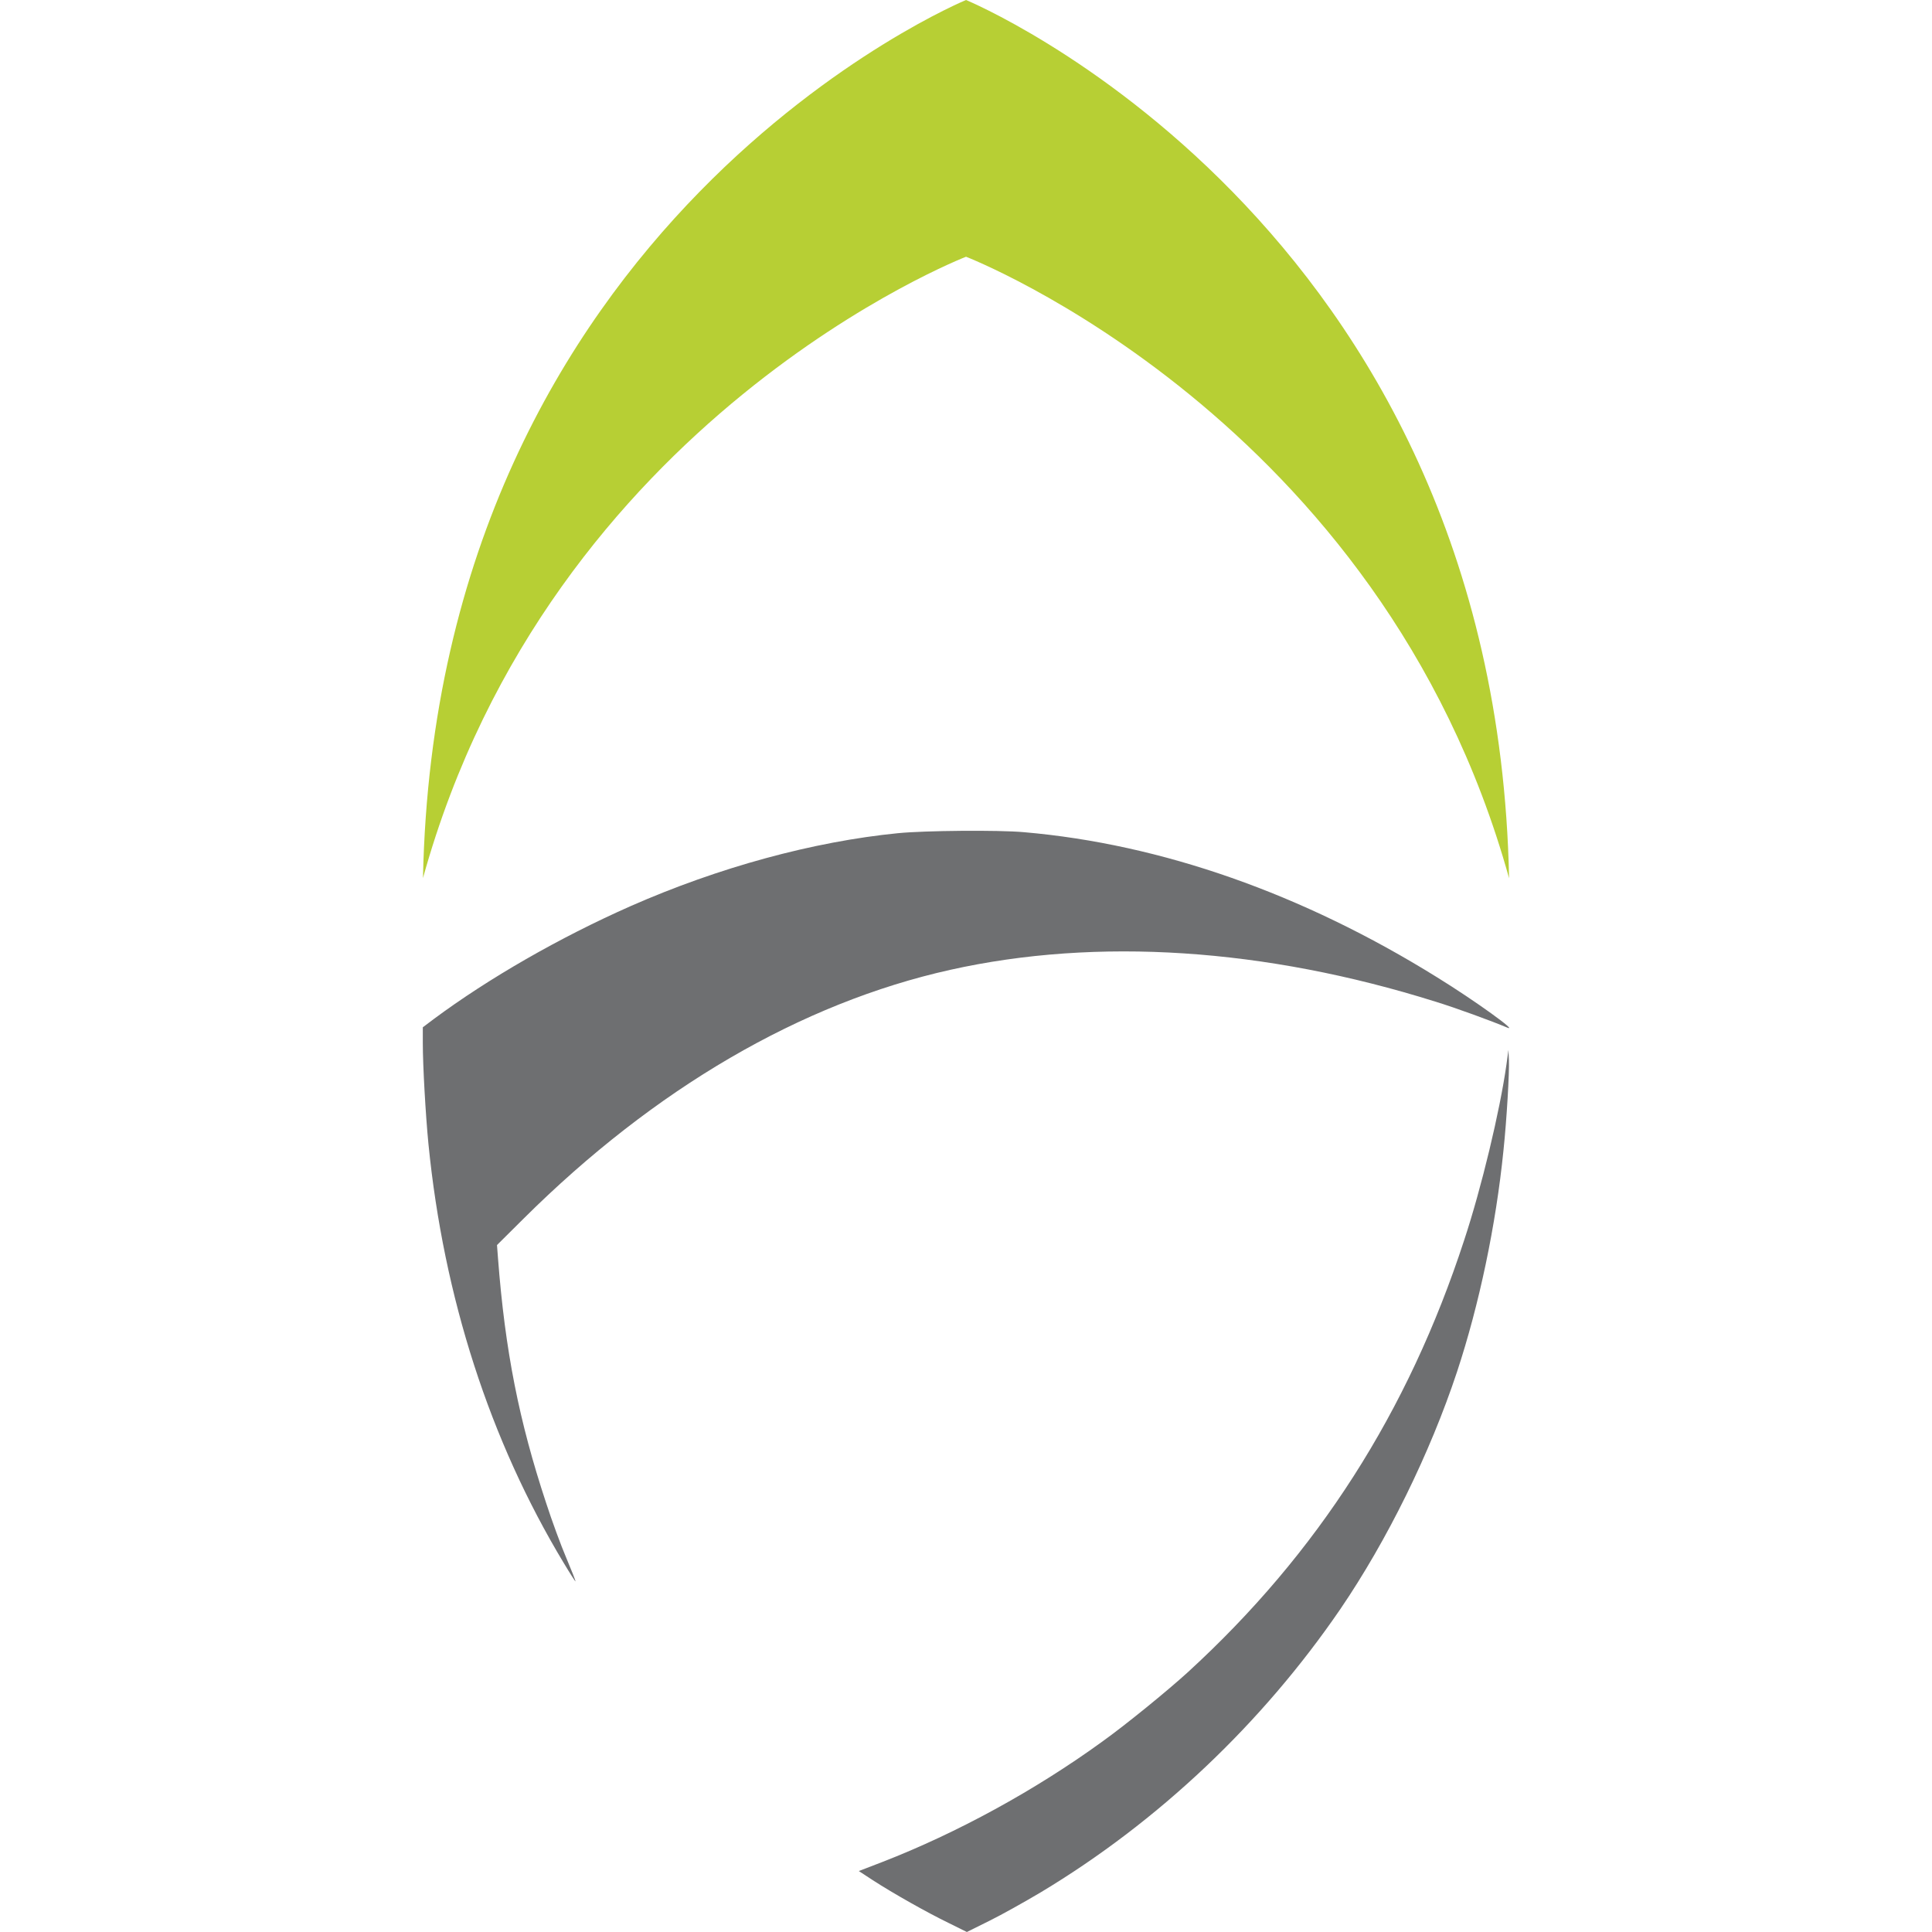
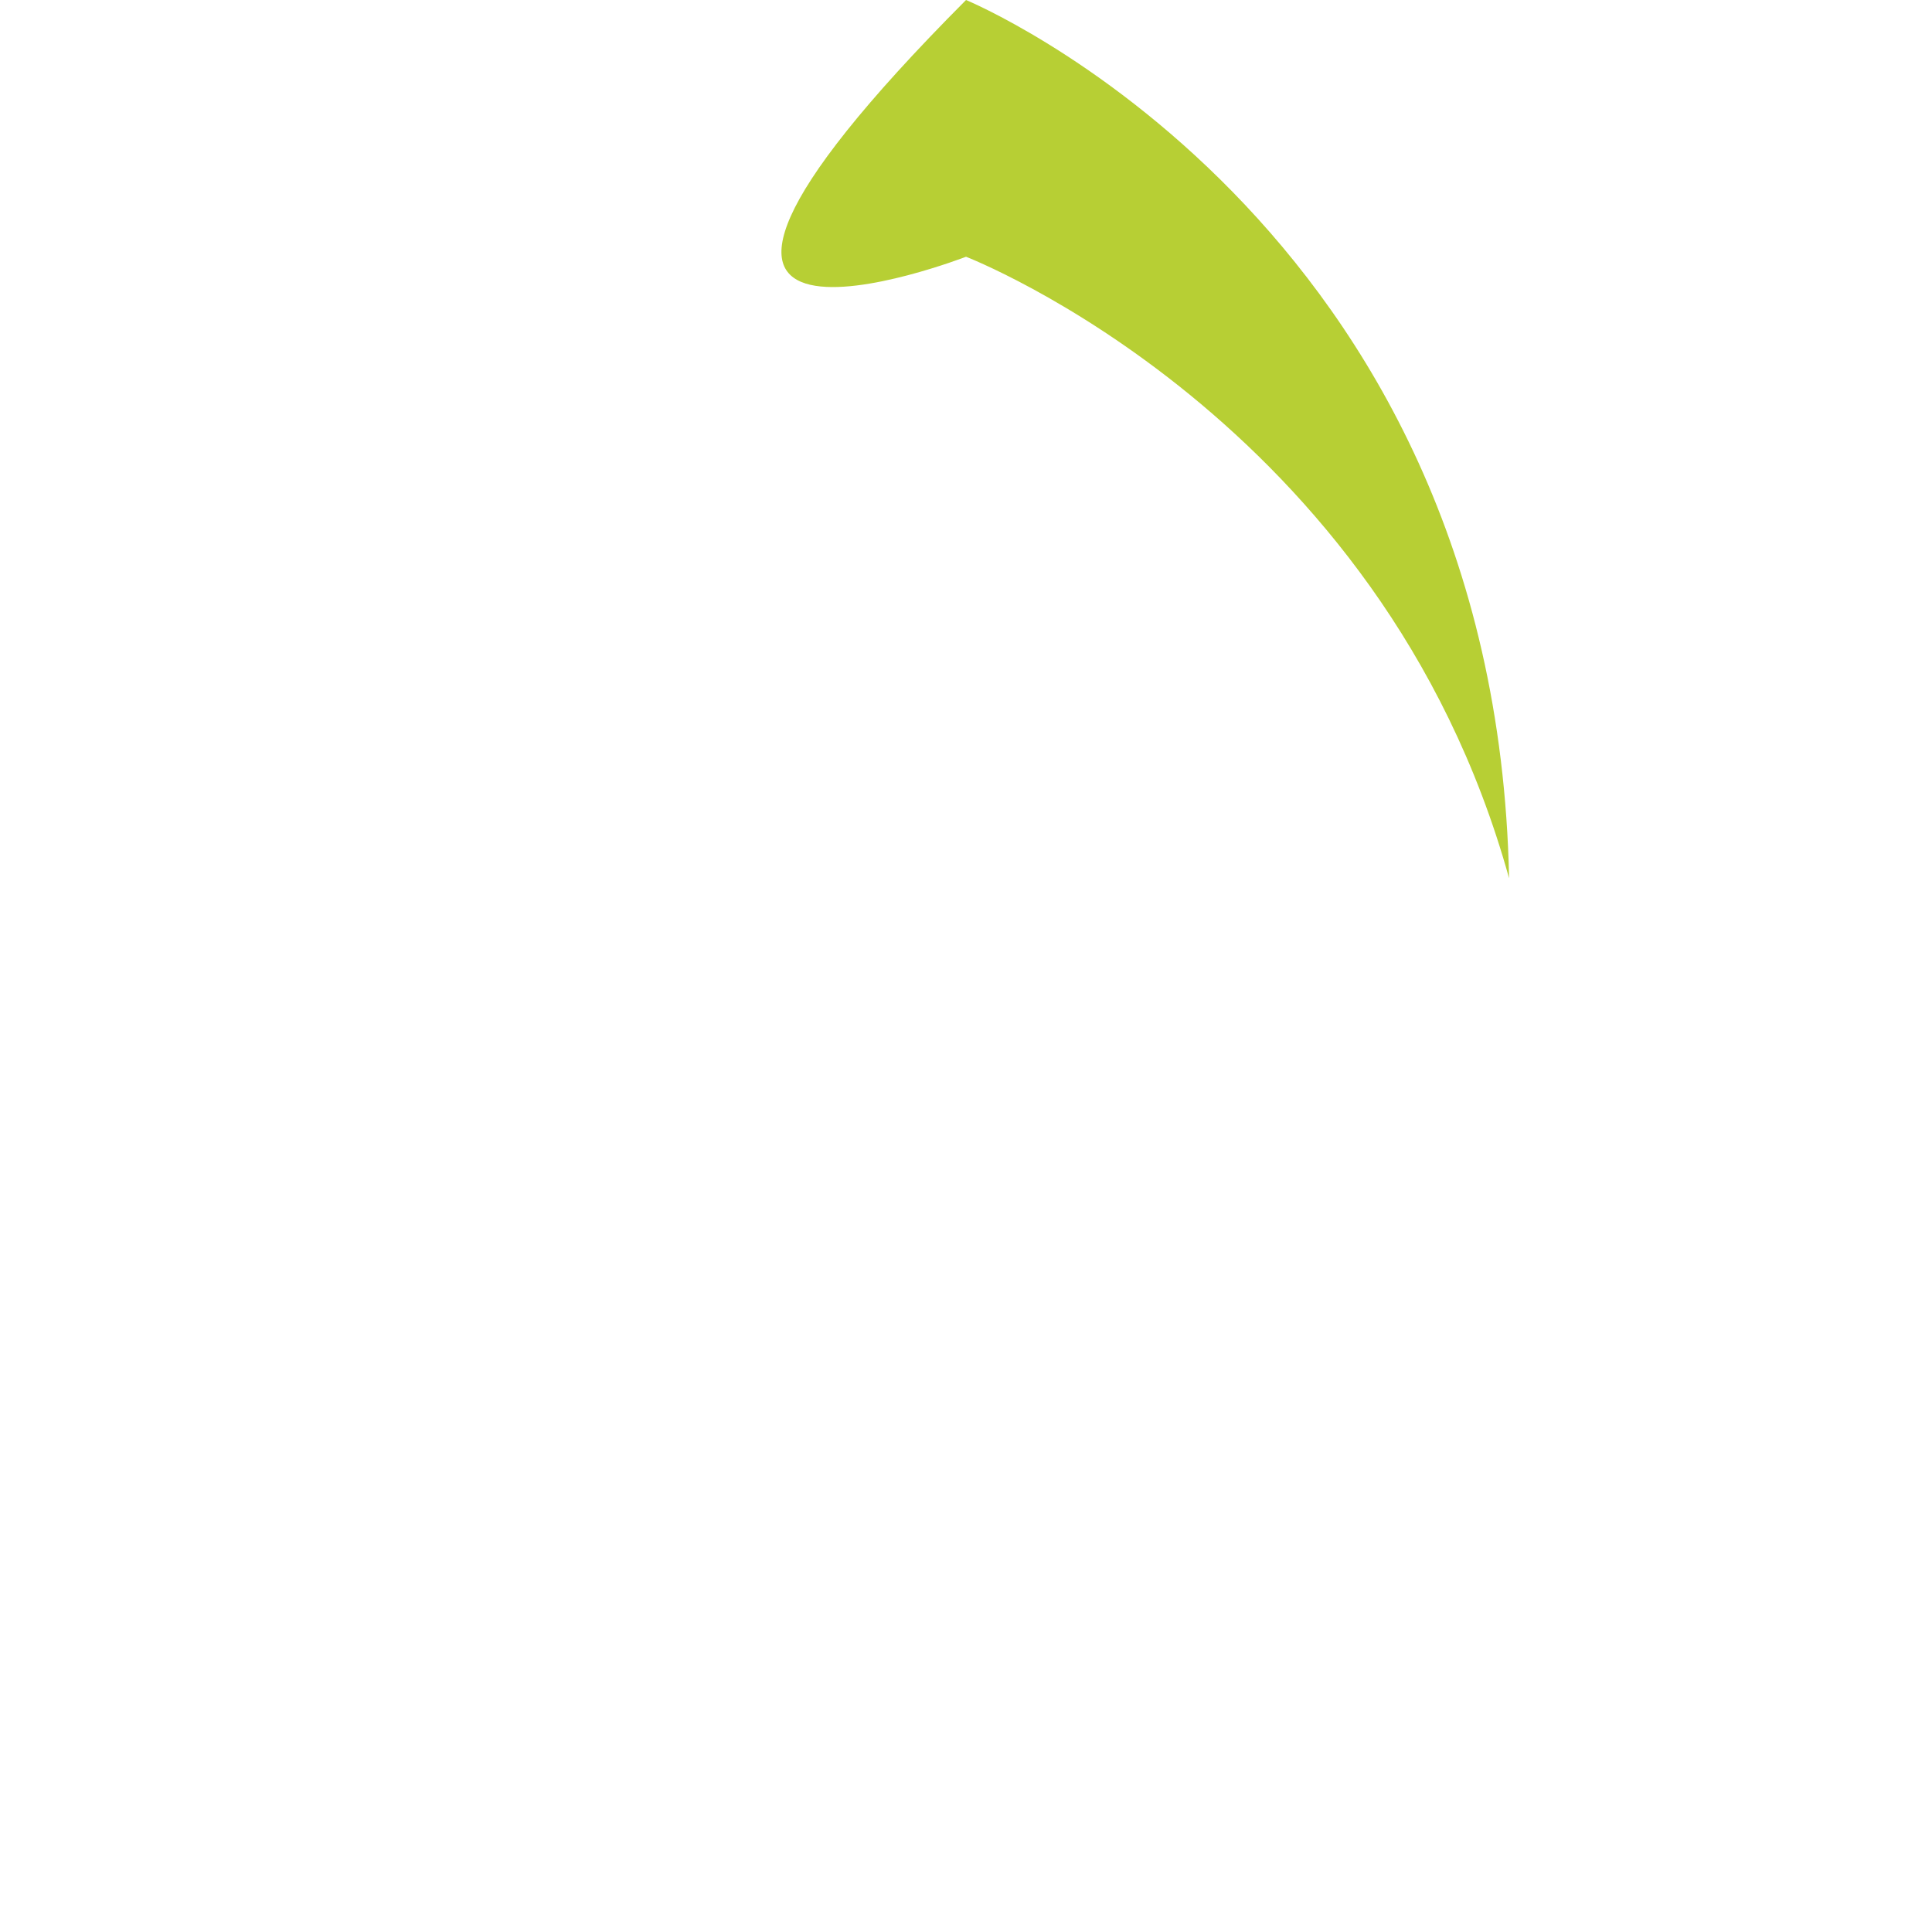
<svg xmlns="http://www.w3.org/2000/svg" fill="currentColor" viewBox="0 0 512 512">
-   <path fill="#b7cf34" d="M256.008 68.039s110.026 42.513 143.915 164.712C396.332 57.925 256.008 0 256.008 0S115.683 57.925 112.093 232.707C145.938 110.552 256.008 68.039 256.008 68.039z" />
-   <path fill="#6e6f71" d="M238.013 220.798c-22.548 2.233-47.548 9.063-70.841 19.309-18.914 8.363-37.653 19.133-52.277 29.992l-2.846 2.146v4.203c0 5.998.745 19.046 1.489 26.664 4.028 40.675 16.288 78.678 35.903 111.166 1.62 2.714 3.021 4.86 3.065 4.816.088-.087-1.007-2.846-2.408-6.173-1.445-3.371-3.853-9.938-5.385-14.668-7.137-21.585-10.858-40.193-12.741-64.842l-.262-3.459 7.049-7.005c34.676-34.457 73.555-57.137 113.091-65.937 38.879-8.669 83.407-5.736 128.46 8.406 5.341 1.62 15.236 5.254 19.046 6.874 3.415 1.489-8.45-7.092-18.608-13.354-35.508-22.067-72.942-35.245-109.37-38.398-6.786-.613-26.358-.438-33.363.262zm161.209 61.341c-1.752 12.391-6.611 32.618-11.208 46.541-14.842 45.49-38.748 82.925-73.293 114.536-5.341 4.86-16.331 13.836-22.636 18.345-17.732 12.872-38.485 24.212-58.231 31.875l-6.261 2.408 3.678 2.408c5.473 3.546 14.493 8.625 20.096 11.34l4.86 2.408 5.998-2.977c3.284-1.62 9.37-5.035 13.573-7.531 31.13-18.695 58.669-44.747 79.423-75.088 12.347-18.127 23.731-41.2 30.911-62.873 5.867-17.776 10.289-38.704 12.303-58.67.875-8.318 1.577-20.578 1.445-23.906l-.132-2.714-.526 3.897z" />
+   <path fill="#b7cf34" d="M256.008 68.039s110.026 42.513 143.915 164.712C396.332 57.925 256.008 0 256.008 0C145.938 110.552 256.008 68.039 256.008 68.039z" />
</svg>